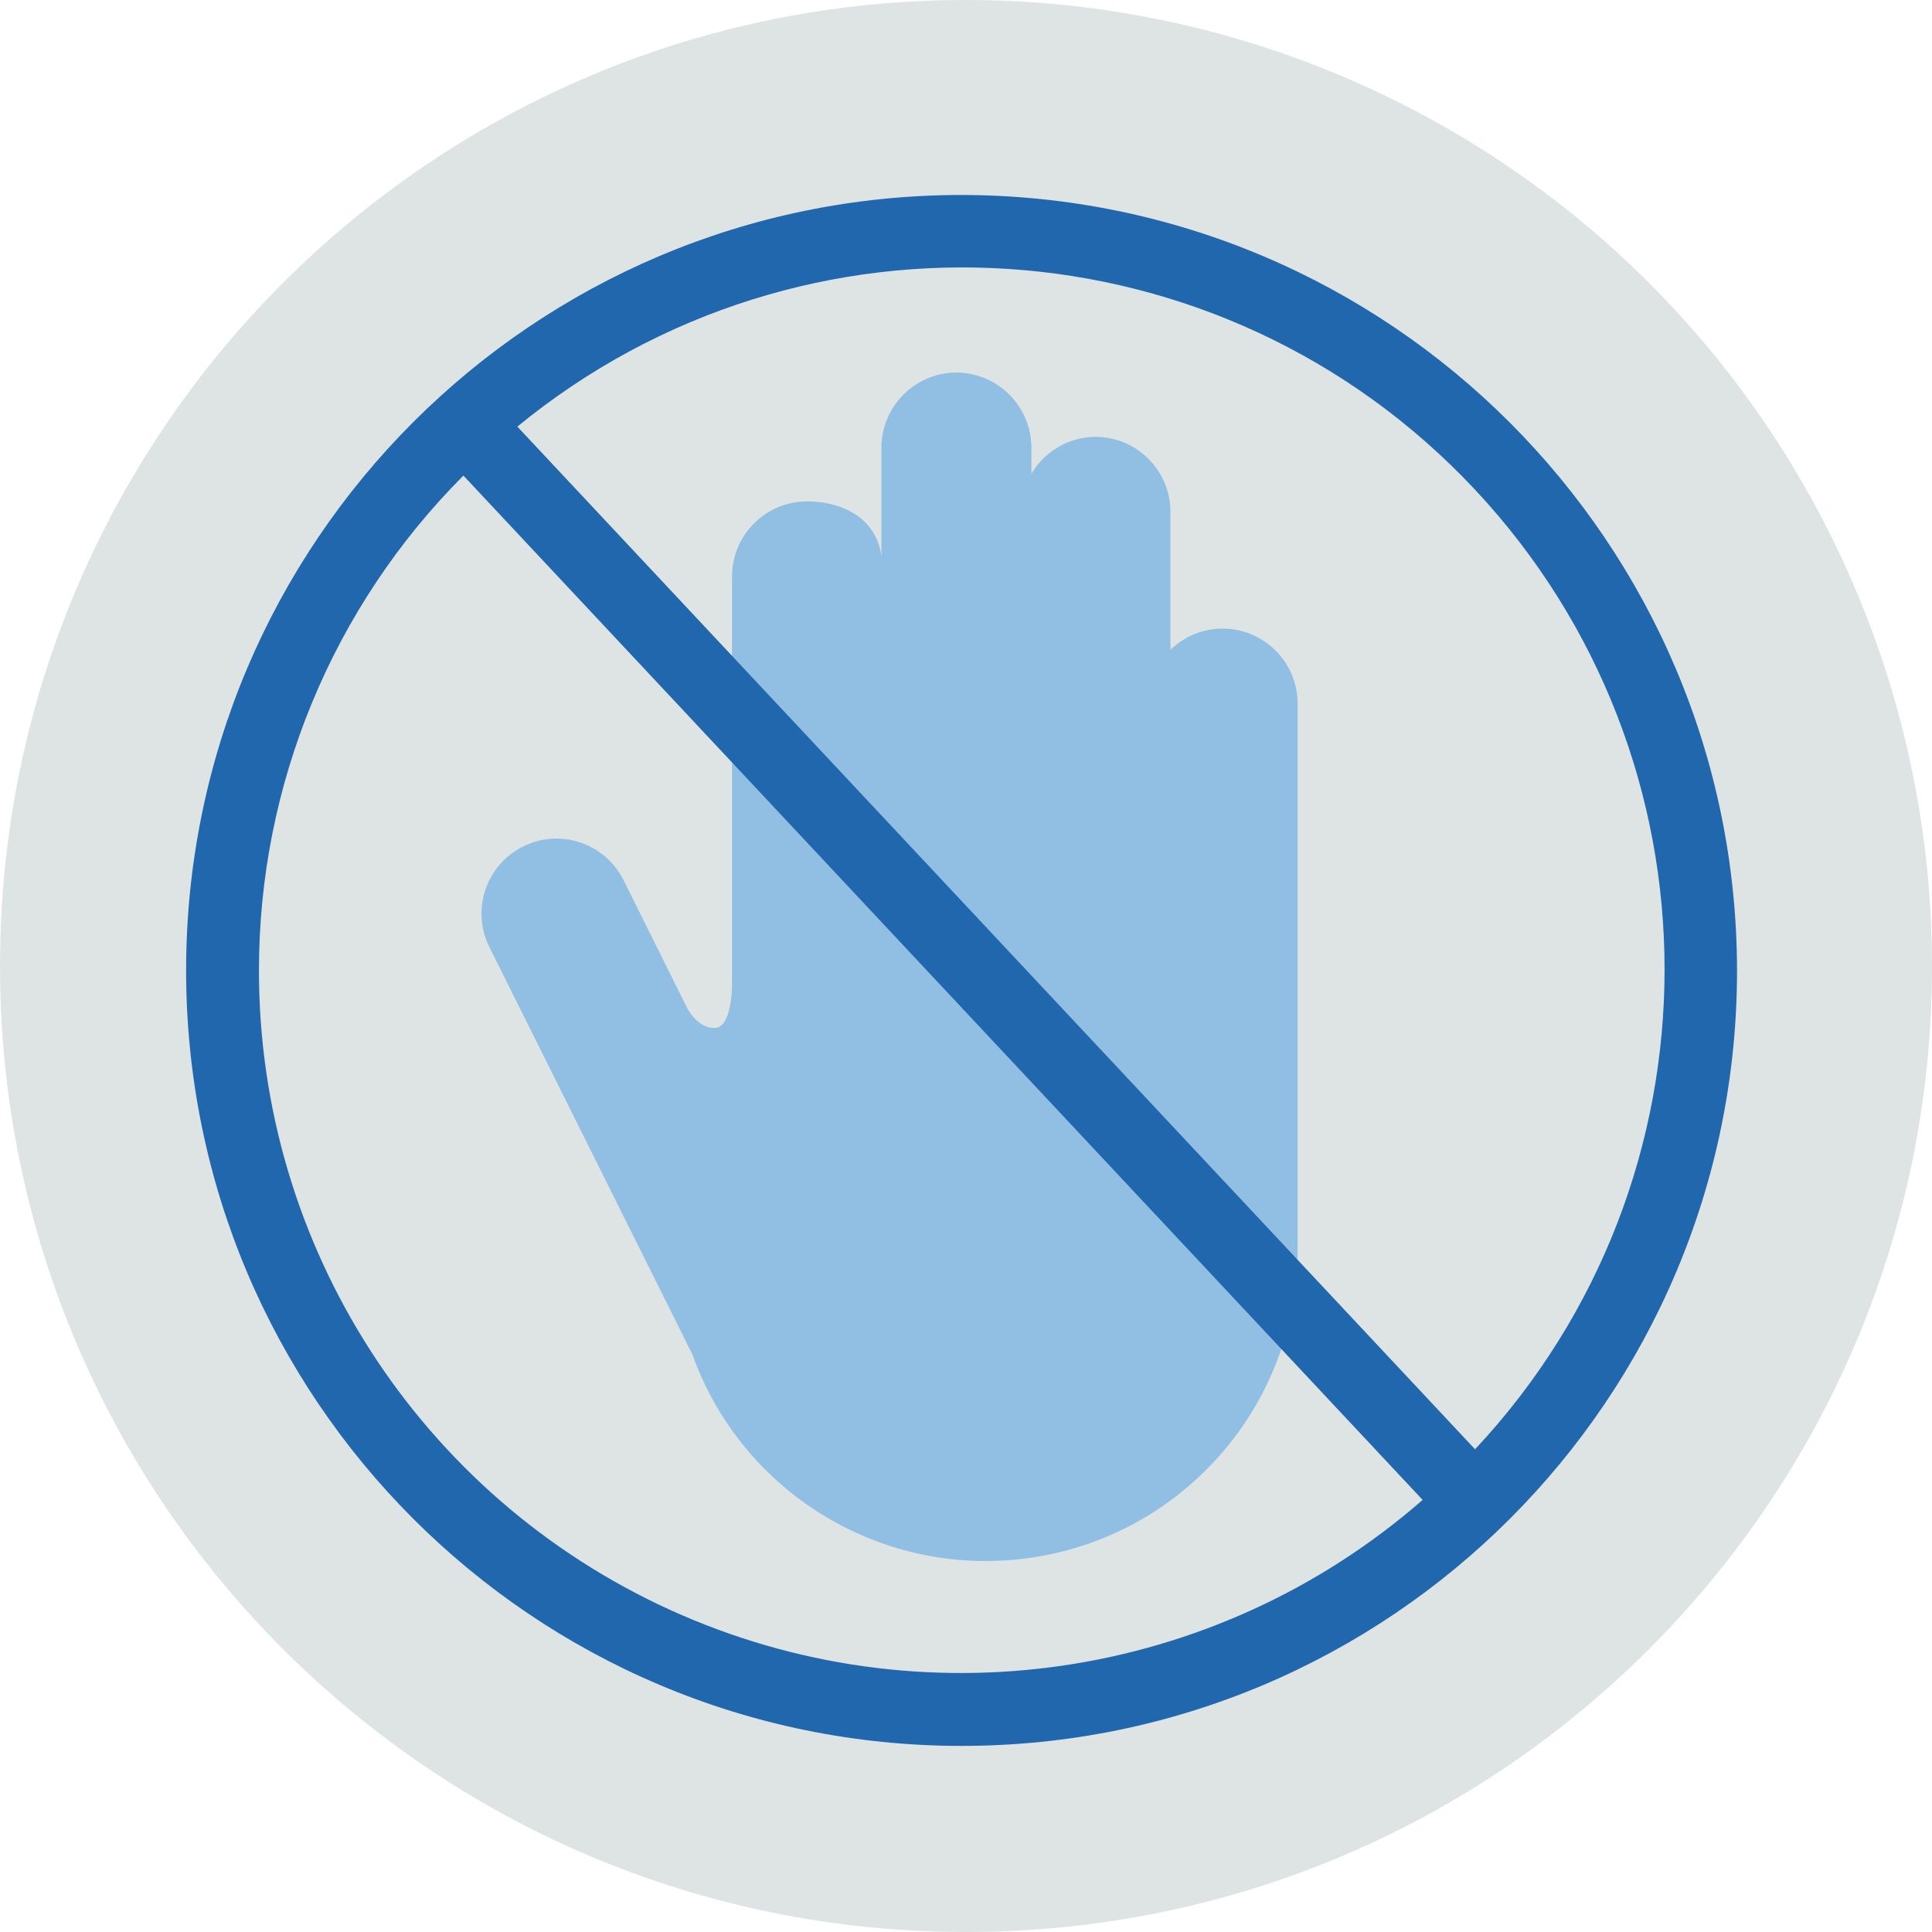
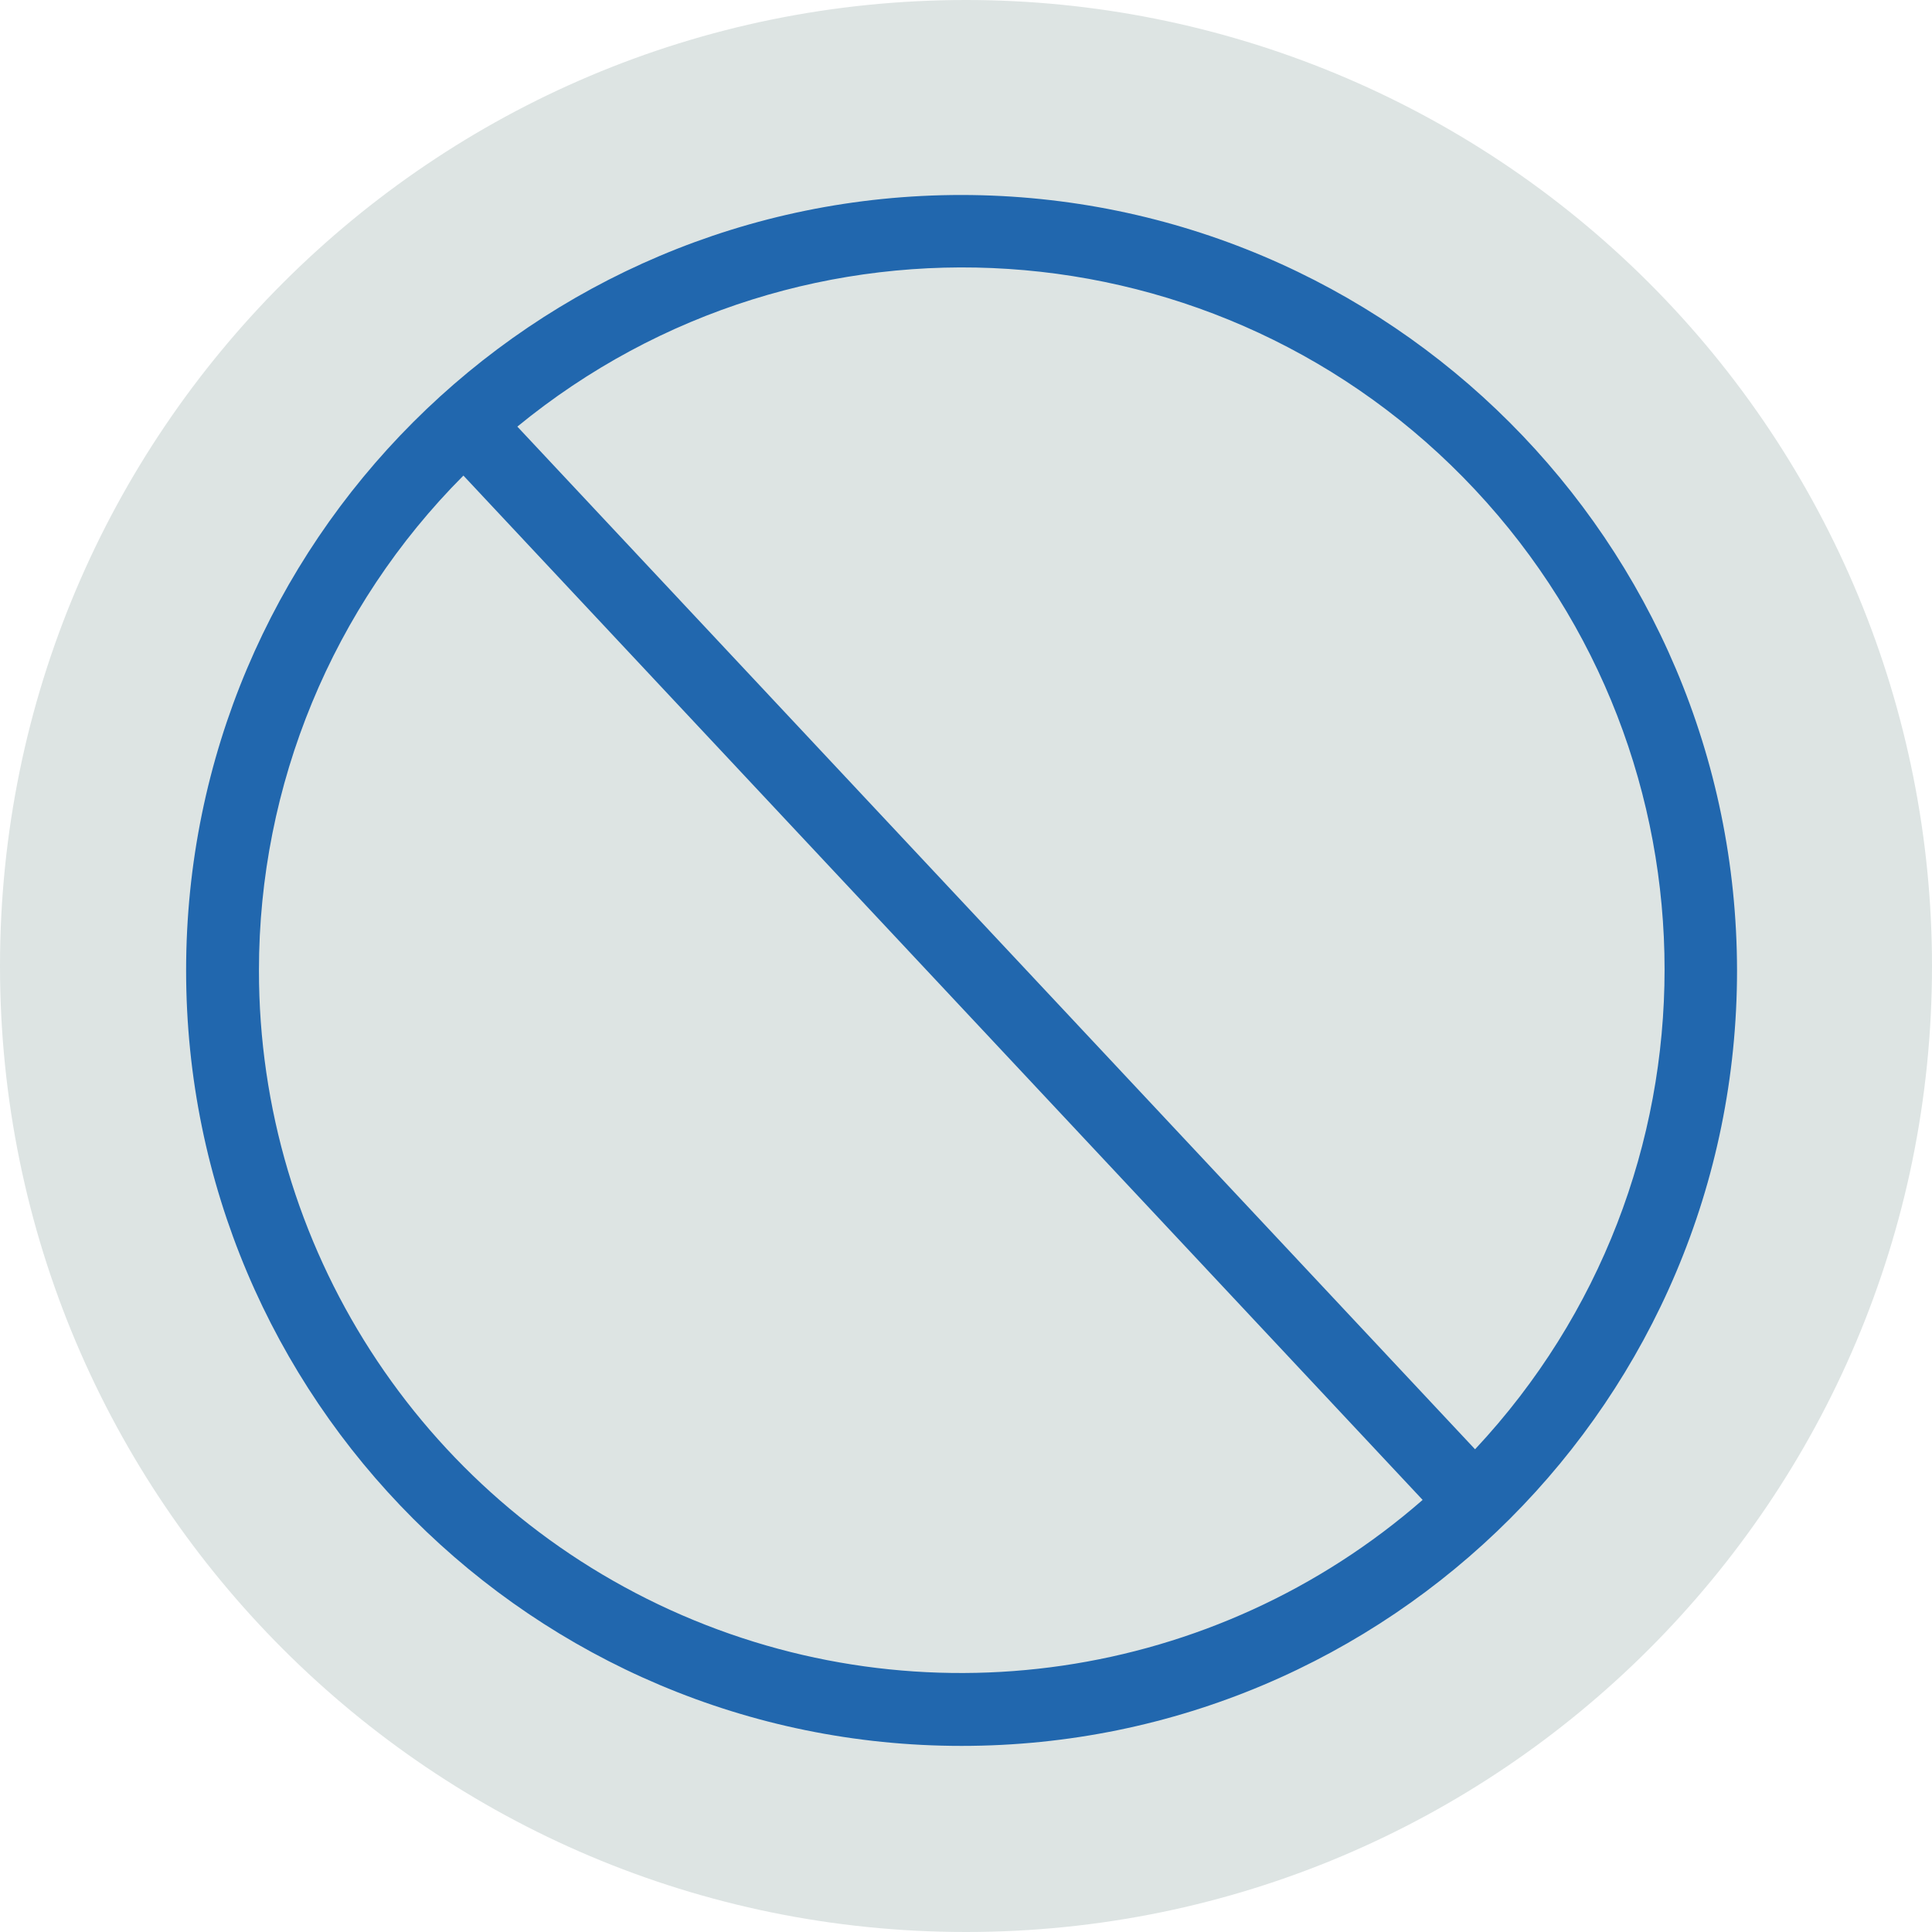
<svg xmlns="http://www.w3.org/2000/svg" width="150px" height="150px" viewBox="0 0 150 150" version="1.1">
  <title>C8BFC7F5-C946-4837-9087-A6FE6E518A30@1x</title>
  <g id="Approve" stroke="none" stroke-width="1" fill="none" fill-rule="evenodd">
    <g id="11.-Beli---ZLP-Simulasi-Premi" transform="translate(-838, -472)">
      <g id="Group-11" transform="translate(109, 399)">
        <g id="Stop_Digital_Light_RGB" transform="translate(729, 73)">
          <g id="Mask" fill="#DDE4E3">
            <path d="M150,75 C150,116.421 116.421,150 75,150 C33.579,150 0,116.421 0,75 C0,33.579 33.579,0 75,0 C94.891,0 113.968,7.902 128.033,21.967 C142.098,36.032 150,55.109 150,75" id="Path" />
          </g>
          <g id="Design" transform="translate(14.45, 15.138)" fill-rule="nonzero">
-             <path d="M80.472,33.665 L80.472,33.665 C78.959,33.667 77.507,34.259 76.423,35.314 L76.423,24.603 C76.417,21.392 73.818,18.788 70.607,18.776 L70.607,18.776 C68.557,18.791 66.666,19.881 65.626,21.647 L65.626,19.612 C65.614,16.403 63.019,13.803 59.81,13.785 L59.81,13.785 C56.597,13.797 53.995,16.399 53.983,19.612 L53.983,28.073 C53.651,25.278 51.188,23.789 48.199,23.789 L48.199,23.789 C44.992,23.801 42.395,26.398 42.383,29.605 L42.383,61.395 C42.383,61.395 42.383,64.609 41.066,64.673 C39.748,64.737 38.924,63.173 38.924,63.173 L33.965,53.201 C32.533,50.324 29.039,49.151 26.162,50.583 C23.284,52.014 22.111,55.508 23.543,58.386 L39.299,90.004 C43.262,101.088 54.624,107.713 66.223,105.704 C77.821,103.696 86.293,93.635 86.298,81.864 C86.298,81.864 86.298,81.789 86.298,81.746 L86.298,39.481 C86.287,36.269 83.683,33.67 80.472,33.665 L80.472,33.665 Z" id="Path" fill="#91BFE3" />
            <path d="M60.206,3.80530473e-15 C26.955,3.80530473e-15 1.52212189e-14,26.955 1.52212189e-14,60.206 C1.52212189e-14,93.458 26.955,120.413 60.206,120.413 C93.458,120.413 120.413,93.458 120.413,60.206 C120.372,26.972 93.44,0.041 60.206,3.80530473e-15 Z M5.655,60.206 C5.648,45.803 11.357,31.985 21.529,21.786 L96.003,101.315 C79.892,115.374 57.051,118.715 37.589,109.859 C18.127,101.004 5.64,81.588 5.655,60.206 Z M100.073,97.384 L25.717,17.984 C47.92,-0.222 80.439,1.917 100.065,22.875 C119.692,43.833 119.695,76.422 100.073,97.384 L100.073,97.384 Z" id="Shape" fill="#2167AE" />
          </g>
        </g>
      </g>
    </g>
  </g>
</svg>